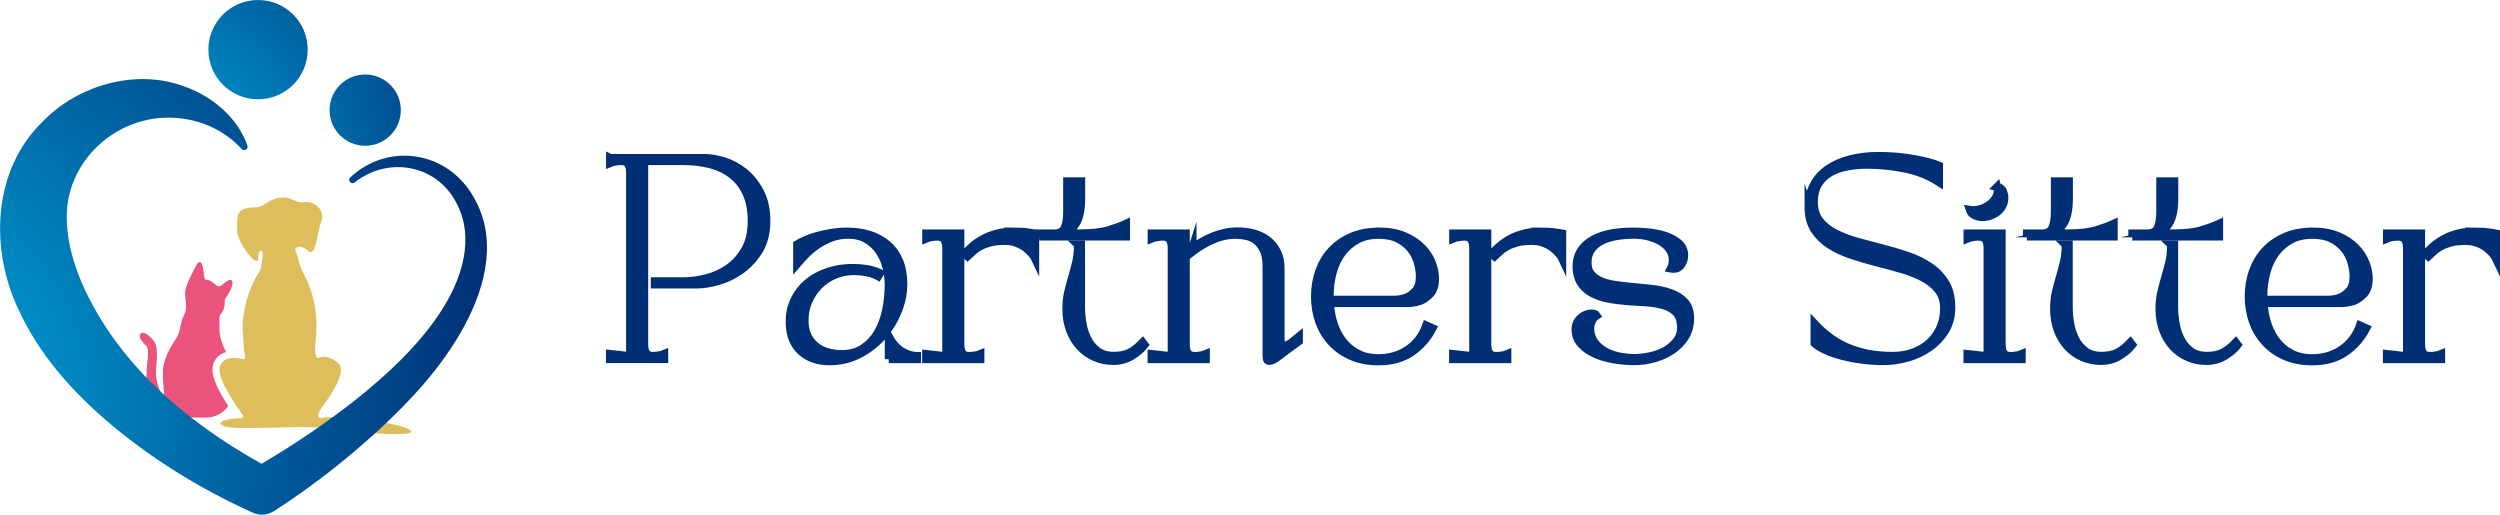
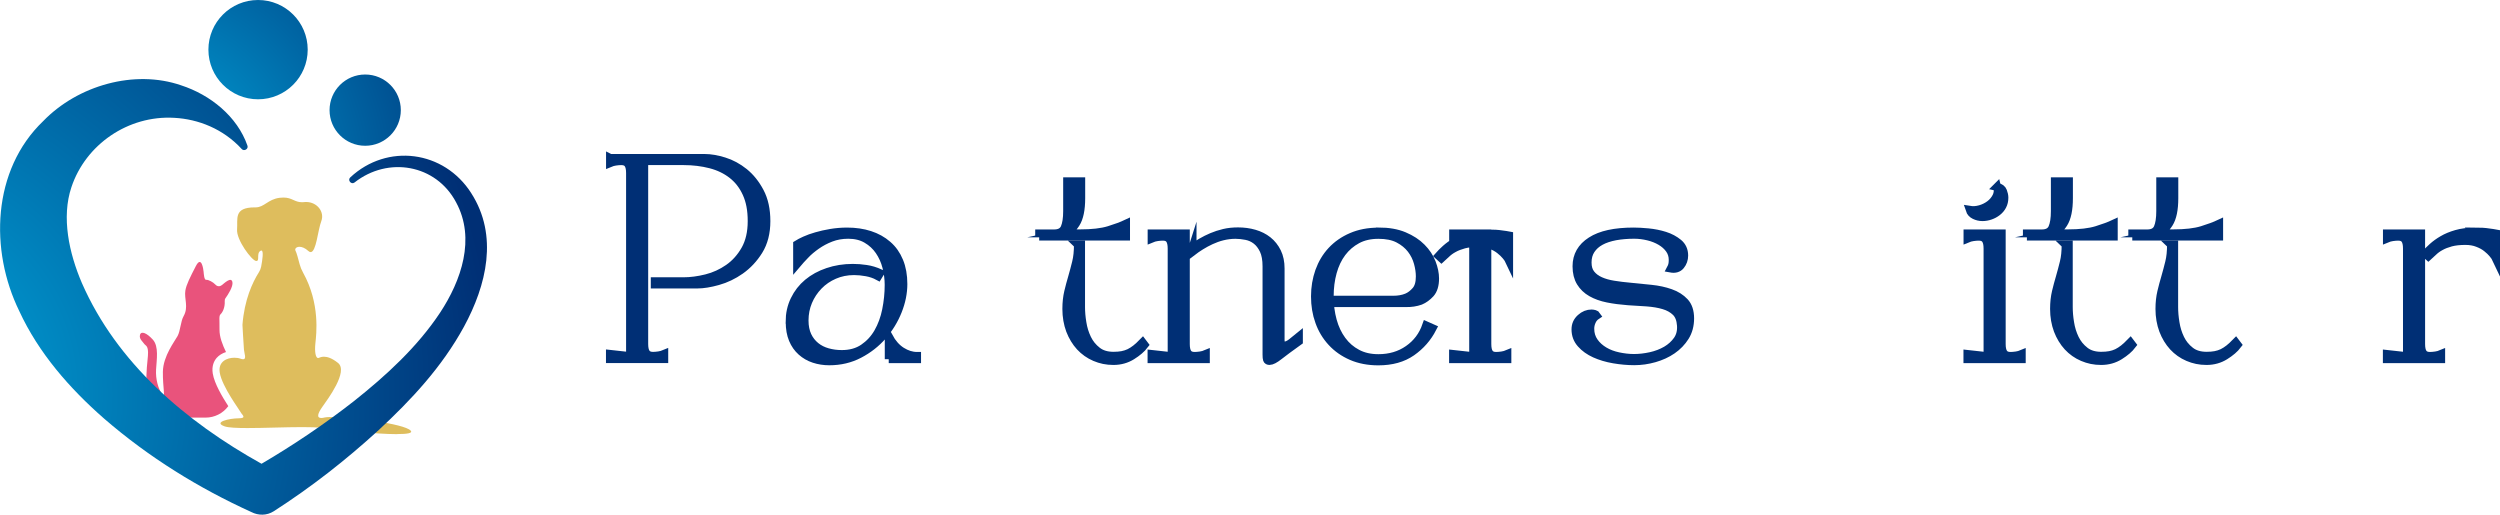
<svg xmlns="http://www.w3.org/2000/svg" xmlns:xlink="http://www.w3.org/1999/xlink" id="_レイヤー_2" width="111.38mm" height="22.93mm" viewBox="0 0 315.71 65">
  <defs>
    <style>.cls-1{fill:url(#_名称未設定グラデーション_5-3);}.cls-2{fill:#e9537c;}.cls-3{fill:url(#_名称未設定グラデーション_5);}.cls-4{fill:#debd5d;}.cls-5{fill:url(#_名称未設定グラデーション_5-2);}.cls-6{fill:#002f75;stroke:#002f75;stroke-miterlimit:10;}</style>
    <radialGradient id="_名称未設定グラデーション_5" cx="17.19" cy="22.44" fx="17.19" fy="22.44" r="47.47" gradientUnits="userSpaceOnUse">
      <stop offset="0" stop-color="#00ade1" />
      <stop offset="1" stop-color="#002f75" />
    </radialGradient>
    <radialGradient id="_名称未設定グラデーション_5-2" cx="17.19" cy="22.44" fx="17.19" fy="22.44" r="47.47" xlink:href="#_名称未設定グラデーション_5" />
    <radialGradient id="_名称未設定グラデーション_5-3" cx="-16.08" cy="49.79" fx="-16.08" fy="49.79" r="78.66" xlink:href="#_名称未設定グラデーション_5" />
  </defs>
  <g id="_レイヤー_1-2">
    <path class="cls-4" d="M50.13,54.83c-2.7,0-7.75-.55-9.57-.79-.59-.08-1.43-.1-2.4-.1-2.11,0-4.84.12-6.92.12-1.33,0-2.4-.05-2.87-.21-1.55-.54.63-1.02,1.75-1.02,1.12,0,.39-.49.29-.73s-2.38-3.25-2.67-5.05c-.22-1.38.9-1.87,1.85-1.87.29,0,.56.04.77.12.14.05.24.07.33.07.47,0,.15-.74.11-1.2-.05-.55-.19-3.14-.19-3.14.24-3.17,1.27-5.38,2.09-6.67.13-.21.22-.44.27-.68.16-.84.34-2.04.03-2.04-.02,0-.05,0-.08.02-.6.29-.08,1.3-.55,1.3-.01,0-.02,0-.04,0-.54-.05-2.51-2.67-2.4-3.99.11-1.31-.47-2.78,2.23-2.78.03,0,.06,0,.1,0,0,0,.01,0,.02,0,1.07,0,1.55-1.02,3.02-1.21.18-.02.34-.03.49-.03,1.1,0,1.39.59,2.34.59.09,0,.18,0,.27-.02.08,0,.17-.01.25-.01,1.38,0,2.37,1.24,1.91,2.44-.43,1.12-.63,3.89-1.34,3.89-.09,0-.19-.05-.3-.15-.41-.38-.81-.52-1.11-.52-.41,0-.65.26-.48.54.11.18.35,1.07.5,1.66.1.37.25.73.44,1.07,2.17,3.91,1.67,7.76,1.55,8.92-.12,1.12.05,1.86.34,1.86.03,0,.05,0,.08-.02.14-.06.36-.15.66-.15.41,0,.99.16,1.77.78,1.36,1.07-1.31,4.61-1.99,5.58-.57.81-.73,1.38-.12,1.38.12,0,.27-.02.46-.07.14-.04.41-.05.77-.05,2.45,0,9.21.82,10.06,1.71.31.33-.44.44-1.7.44Z" />
    <path class="cls-2" d="M17.67,42.29c.14-.52.84-.26,1.62.6s.48,2.53.41,3.78c-.07,1.25.27,2.39.76,3.13s.07-.86.1-2.85c.03-1.99,1.5-3.85,1.86-4.52.36-.67.38-1.85.76-2.51.65-1.15.05-2.19.22-3.23.12-.74.6-1.68,1.32-3.08s.95.41.98.7c.03.29.07,1.07.33,1.03.26-.04.88.29,1.15.59.27.29.58.27.84.07s1.17-1.1,1.32-.38c.12.57-.58,1.63-.87,2.03-.08.11-.11.25-.1.38.05.84-.3,1.45-.52,1.65-.24.22-.12.64-.14,1.93-.01.96.37,1.9.82,2.85-.47.15-.88.4-1.18.74-.31.36-.65,1-.49,1.98.21,1.27,1.2,2.93,1.96,4.11,0,.01-.02.02-.02.03-.67.89-1.72,1.42-2.84,1.42-1.01,0-2.26,0-2.72,0-.82-.02-1.41,0-3.37-1.05-1.96-1.05-1.31-5.41-1.2-6.75.1-1.34-.29-1.24-.48-1.53s-.65-.6-.52-1.12Z" />
    <circle class="cls-3" cx="32.58" cy="6.27" r="6.27" />
    <circle class="cls-5" cx="46.11" cy="13.91" r="4.5" />
    <path class="cls-1" d="M59.51,24.4c-3.44-5.41-10.62-6.34-15.28-2-.38.34.1.96.53.65,4.24-3.34,10.29-2.3,12.83,2.5,2.49,4.58.66,9.88-2.03,13.95-2.86,4.31-6.79,7.92-10.86,11.15-3.68,2.88-7.64,5.55-11.68,7.92-9.61-5.35-18.27-12.73-22.69-22.83-1.62-3.77-2.6-8.3-1.32-12.1,1.79-5.38,7.15-9.1,12.99-8.76,3.03.16,6.18,1.39,8.52,3.94.29.33.88,0,.72-.43-1.28-3.68-4.68-6.42-8.39-7.62-5.86-2.02-13.02,0-17.4,4.52C-1.02,21.48-1.33,31.61,2.42,39.28c2.44,5.3,6.37,9.78,10.71,13.58,5.68,4.92,11.99,8.8,18.61,11.81.87.45,1.94.46,2.82-.1,4.74-3.05,9.11-6.46,13.26-10.26,4.09-3.79,7.98-7.95,10.76-13.04,2.85-5.25,4.38-11.5.92-16.88Z" />
    <path class="cls-6" d="M77.05,19.95h11.94c.73,0,1.54.14,2.45.42s1.75.74,2.54,1.37c.79.64,1.45,1.46,1.99,2.48.54,1.02.81,2.25.81,3.71s-.32,2.72-.95,3.73c-.63,1.02-1.41,1.84-2.31,2.48-.91.64-1.86,1.09-2.86,1.37-1,.28-1.86.42-2.59.42h-5.39v-.41h3.63c.91,0,1.88-.13,2.88-.38,1.01-.25,1.94-.68,2.79-1.27.85-.59,1.56-1.38,2.11-2.35.55-.97.83-2.17.83-3.59s-.22-2.54-.66-3.51c-.44-.97-1.05-1.75-1.82-2.35-.77-.6-1.68-1.04-2.73-1.31-1.05-.27-2.18-.41-3.38-.41h-4.98v23.09c0,.51.08.88.25,1.13.17.25.46.37.86.37.2,0,.44-.02.72-.06.28-.04.51-.11.7-.19v.66h-6.86v-.66l2.54.28v-23.12c0-.51-.08-.88-.25-1.13-.17-.25-.46-.37-.86-.37-.2,0-.44.02-.72.06-.28.04-.51.11-.7.19v-.66Z" />
    <path class="cls-6" d="M99.71,40.66c0-1.02.2-1.95.61-2.79.41-.85.97-1.57,1.68-2.16s1.55-1.05,2.53-1.38c.97-.33,2.03-.5,3.16-.5.56,0,1.12.04,1.69.13.57.08,1.16.26,1.77.53l-.25.41c-.44-.24-.94-.41-1.49-.51s-1.07-.15-1.56-.15c-.9,0-1.73.17-2.49.5s-1.42.78-1.98,1.36c-.56.58-1,1.24-1.31,1.98s-.47,1.54-.47,2.39c0,.75.13,1.38.38,1.92.25.53.6.97,1.03,1.32.43.35.93.6,1.5.76.57.16,1.16.24,1.79.24,1.07,0,1.98-.25,2.73-.76.75-.51,1.37-1.17,1.84-1.99s.82-1.76,1.03-2.81c.21-1.05.32-2.11.32-3.18,0-.75-.1-1.5-.29-2.25-.19-.75-.5-1.43-.91-2.03s-.94-1.09-1.59-1.47-1.41-.57-2.31-.57c-.8,0-1.53.13-2.2.39s-1.27.58-1.82.97c-.54.38-1.02.78-1.42,1.21-.41.42-.75.8-1.02,1.12v-2.49c.24-.15.56-.32.98-.51.41-.19.9-.36,1.45-.52s1.16-.3,1.82-.41c.66-.11,1.35-.17,2.06-.17,1.05,0,2.01.14,2.87.42.86.28,1.61.69,2.25,1.25.64.55,1.13,1.24,1.47,2.07.35.83.52,1.8.52,2.9s-.23,2.25-.69,3.4c-.46,1.15-1.1,2.2-1.92,3.14-.82.94-1.8,1.71-2.95,2.31-1.14.6-2.41.9-3.8.9-.68,0-1.32-.1-1.93-.3s-1.14-.51-1.6-.92c-.46-.41-.82-.92-1.08-1.54-.26-.62-.39-1.35-.39-2.2ZM112.23,45.36v-2.85c.46.83,1,1.44,1.64,1.84.64.4,1.28.6,1.94.6v.41h-3.58Z" />
-     <path class="cls-6" d="M121.28,29.48v13.97c0,.51.08.88.25,1.13.17.25.46.37.86.37.2,0,.44-.02.72-.06s.51-.11.7-.19v.66h-6.86v-.66l2.54.28v-13.59c0-.51-.08-.88-.25-1.13-.17-.25-.46-.37-.86-.37-.2,0-.44.02-.72.06-.28.04-.51.11-.7.19v-.66h4.32ZM127.98,29.23c.71,0,1.35.04,1.91.13.29.03.57.08.84.13v3.18c-.07-.15-.2-.35-.41-.6-.2-.25-.46-.49-.77-.74-.31-.25-.69-.46-1.14-.63-.45-.18-.97-.27-1.56-.27-.71,0-1.32.07-1.82.2-.5.14-.93.3-1.28.5-.36.19-.66.41-.9.64-.25.23-.47.44-.67.62l-.36-.33c.24-.27.53-.57.89-.89.36-.32.78-.63,1.27-.91.49-.29,1.07-.53,1.73-.72.66-.19,1.42-.29,2.29-.29Z" />
    <path class="cls-6" d="M131.23,29.89v-.41h1.88c.68,0,1.12-.24,1.33-.72.21-.48.32-1.18.32-2.1v-3.76h1.78v2.13c0,1.44-.22,2.51-.67,3.21-.45.7-.94,1.11-1.49,1.23h2.03c1.51,0,2.72-.14,3.63-.42.91-.28,1.63-.55,2.16-.8v1.63h-10.97ZM136.11,30.9h.41v7.88c0,.59.05,1.25.17,1.97.11.72.32,1.39.62,2.01.3.62.72,1.13,1.26,1.55.53.42,1.22.62,2.05.62.41,0,.77-.03,1.09-.09.32-.06.62-.16.9-.29.28-.14.55-.31.83-.53.27-.22.56-.48.86-.79l.25.33c-.37.49-.91.95-1.6,1.38-.69.43-1.47.65-2.34.65s-1.61-.16-2.34-.47c-.73-.31-1.36-.76-1.89-1.33-.53-.58-.95-1.27-1.26-2.08-.3-.81-.46-1.71-.46-2.69,0-.8.08-1.51.23-2.15.15-.63.32-1.26.5-1.87.18-.61.34-1.24.5-1.88s.23-1.38.23-2.21Z" />
    <path class="cls-6" d="M149.75,29.48v13.97c0,.51.08.88.25,1.13.17.25.46.37.86.37.2,0,.44-.02.72-.06s.51-.11.7-.19v.66h-6.86v-.66l2.54.28v-13.59c0-.51-.08-.88-.25-1.13-.17-.25-.46-.37-.86-.37-.2,0-.44.02-.72.06-.28.04-.51.11-.7.19v-.66h4.32ZM150.59,31.26c.34-.22.71-.45,1.12-.69.41-.24.85-.46,1.32-.66.47-.2.99-.37,1.54-.5s1.14-.19,1.77-.19c.73,0,1.42.09,2.07.28.65.19,1.22.47,1.71.86.49.39.88.88,1.17,1.47.29.59.43,1.29.43,2.08v9.04c0,.46.15.69.46.69.27,0,.58-.13.91-.39.34-.26.65-.51.94-.75v.61c-1.13.81-1.97,1.43-2.5,1.85-.53.42-.94.63-1.21.63-.17,0-.28-.06-.32-.18s-.06-.32-.06-.61v-11.15c0-.85-.12-1.53-.37-2.06-.25-.52-.56-.93-.94-1.22-.38-.29-.8-.48-1.27-.57s-.91-.14-1.33-.14c-.56,0-1.1.07-1.63.2s-1.02.31-1.47.52c-.46.21-.88.44-1.28.69-.4.25-.75.49-1.05.72v-.56Z" />
    <path class="cls-6" d="M174.07,29.23c1.27,0,2.35.19,3.25.57.9.38,1.64.86,2.22,1.45.58.58,1.01,1.23,1.28,1.93.27.7.41,1.37.41,1.99,0,.85-.2,1.48-.58,1.91-.39.42-.81.73-1.27.92-.56.2-1.19.3-1.88.28h-8.69v-.43h7.16c.63,0,1.19-.1,1.68-.3.41-.17.78-.45,1.13-.85.35-.4.52-.99.52-1.79,0-.52-.08-1.1-.25-1.71-.17-.62-.45-1.19-.85-1.71-.4-.52-.93-.96-1.6-1.31s-1.51-.52-2.53-.52-1.91.2-2.67.61c-.76.41-1.4.96-1.92,1.65-.52.69-.91,1.52-1.17,2.46-.26.95-.39,1.96-.39,3.05s.13,2.1.39,3.05c.26.95.65,1.77,1.17,2.48s1.16,1.26,1.92,1.66c.76.41,1.65.61,2.67.61,1.44,0,2.7-.37,3.77-1.12,1.08-.75,1.83-1.75,2.27-3.02l.81.36c-.63,1.22-1.5,2.22-2.63,3.01-1.13.79-2.54,1.18-4.23,1.18-1.27,0-2.4-.22-3.39-.65s-1.83-1.02-2.52-1.77-1.21-1.61-1.56-2.6c-.36-.99-.53-2.05-.53-3.19s.18-2.18.53-3.18c.36-1,.88-1.87,1.56-2.6.69-.74,1.52-1.32,2.52-1.75.99-.43,2.12-.65,3.39-.65Z" />
-     <path class="cls-6" d="M187.83,29.48v13.97c0,.51.08.88.25,1.13.17.25.46.37.86.37.2,0,.44-.02.72-.06s.51-.11.7-.19v.66h-6.86v-.66l2.54.28v-13.59c0-.51-.08-.88-.25-1.13-.17-.25-.46-.37-.86-.37-.2,0-.44.02-.72.06-.28.04-.51.11-.7.19v-.66h4.32ZM194.54,29.23c.71,0,1.35.04,1.91.13.29.03.57.08.84.13v3.18c-.07-.15-.2-.35-.41-.6-.2-.25-.46-.49-.77-.74-.31-.25-.69-.46-1.14-.63-.45-.18-.97-.27-1.56-.27-.71,0-1.32.07-1.82.2-.5.14-.93.3-1.28.5-.36.19-.66.41-.9.64-.25.23-.47.44-.67.62l-.36-.33c.24-.27.53-.57.89-.89.36-.32.78-.63,1.27-.91.49-.29,1.07-.53,1.73-.72.66-.19,1.42-.29,2.29-.29Z" />
+     <path class="cls-6" d="M187.83,29.48v13.97c0,.51.08.88.25,1.13.17.25.46.37.86.37.2,0,.44-.02.72-.06s.51-.11.7-.19v.66h-6.86v-.66l2.54.28v-13.59c0-.51-.08-.88-.25-1.13-.17-.25-.46-.37-.86-.37-.2,0-.44.02-.72.06-.28.04-.51.11-.7.19v-.66h4.32Zc.71,0,1.35.04,1.91.13.29.03.57.08.84.13v3.18c-.07-.15-.2-.35-.41-.6-.2-.25-.46-.49-.77-.74-.31-.25-.69-.46-1.14-.63-.45-.18-.97-.27-1.56-.27-.71,0-1.32.07-1.82.2-.5.14-.93.3-1.28.5-.36.19-.66.41-.9.64-.25.23-.47.44-.67.62l-.36-.33c.24-.27.53-.57.89-.89.36-.32.78-.63,1.27-.91.49-.29,1.07-.53,1.73-.72.66-.19,1.42-.29,2.29-.29Z" />
    <path class="cls-6" d="M200.97,39.59c.14,0,.27.02.41.06.14.04.23.11.28.19-.29.19-.5.44-.63.75-.14.31-.2.62-.2.93,0,.63.17,1.17.5,1.64s.76.85,1.28,1.16c.52.31,1.11.53,1.77.67s1.31.22,1.97.22,1.38-.08,2.1-.24c.72-.16,1.37-.41,1.96-.75.58-.34,1.05-.77,1.41-1.28.36-.52.51-1.13.46-1.84-.05-.75-.27-1.31-.66-1.69-.39-.38-.9-.67-1.52-.85-.63-.19-1.33-.3-2.1-.36s-1.56-.1-2.38-.15c-.93-.07-1.8-.18-2.59-.34-.8-.16-1.49-.41-2.07-.74-.58-.33-1.04-.77-1.37-1.31s-.5-1.22-.5-2.03c0-1.36.61-2.43,1.83-3.21,1.22-.79,3.01-1.18,5.39-1.18.49,0,1.1.03,1.83.1.73.07,1.43.21,2.1.42.67.21,1.24.52,1.73.92.48.4.72.93.72,1.59,0,.49-.15.91-.44,1.27s-.72.48-1.26.38c.08-.15.15-.31.19-.48.04-.17.06-.37.06-.61,0-.51-.14-.96-.42-1.35-.28-.39-.65-.72-1.11-.99-.46-.27-.98-.48-1.56-.62-.58-.14-1.17-.22-1.77-.22-.86,0-1.66.07-2.38.2-.72.14-1.34.34-1.85.62-.52.28-.92.64-1.22,1.09-.3.45-.44.98-.44,1.59s.14,1.07.43,1.44.68.66,1.17.88c.49.22,1.06.38,1.7.48.64.1,1.32.19,2.03.25.9.08,1.79.17,2.69.27.9.09,1.71.27,2.45.53.74.26,1.33.64,1.79,1.13.46.49.69,1.19.69,2.08s-.21,1.66-.62,2.32c-.42.67-.96,1.23-1.63,1.69-.67.46-1.42.8-2.26,1.04-.84.24-1.69.36-2.55.36s-1.71-.08-2.59-.23c-.88-.15-1.68-.39-2.39-.71-.71-.32-1.3-.74-1.75-1.25-.46-.51-.69-1.12-.69-1.83,0-.58.21-1.05.64-1.44s.89-.57,1.4-.57Z" />
-     <path class="cls-6" d="M228.4,26.18c0-1.08.22-2.03.66-2.85s1.05-1.49,1.84-2.02,1.72-.94,2.79-1.21c1.08-.27,2.24-.41,3.49-.41,1.54,0,3,.12,4.38.36s2.49.52,3.32.86v2.11c-1.32-.85-2.78-1.43-4.37-1.74-1.59-.31-3.17-.47-4.73-.47-.85,0-1.67.07-2.48.22-.8.14-1.52.39-2.15.75-.63.36-1.13.83-1.51,1.44-.38.6-.57,1.37-.57,2.3s.25,1.76.75,2.39c.5.63,1.16,1.15,1.97,1.56.81.42,1.74.77,2.77,1.05,1.03.29,2.1.57,3.19.85,1.09.28,2.15.6,3.19.95,1.03.36,1.96.81,2.77,1.36.81.55,1.47,1.24,1.97,2.06.5.82.75,1.85.75,3.09,0,1.12-.26,2.1-.77,2.93-.52.84-1.19,1.55-2.01,2.12-.82.58-1.74,1.01-2.76,1.3s-2.03.43-3.05.43c-.88,0-1.76-.05-2.63-.17-.87-.11-1.69-.26-2.46-.46-.77-.19-1.47-.43-2.1-.71-.63-.28-1.13-.58-1.5-.9v-2.49c.54.58,1.13,1.11,1.78,1.61.64.5,1.37.93,2.17,1.3.8.36,1.7.65,2.68.85.98.2,2.07.3,3.25.3.91,0,1.77-.14,2.55-.42.79-.28,1.47-.68,2.06-1.21.58-.52,1.04-1.16,1.37-1.89.33-.74.5-1.56.5-2.48s-.25-1.73-.74-2.34c-.49-.61-1.14-1.13-1.93-1.55-.8-.42-1.71-.78-2.73-1.07-1.02-.29-2.07-.57-3.15-.85-1.08-.28-2.13-.59-3.15-.93-1.02-.34-1.94-.77-2.74-1.28-.8-.52-1.45-1.16-1.94-1.92s-.74-1.71-.74-2.85Z" />
    <path class="cls-6" d="M248.47,29.48h4.32v13.97c0,.51.08.88.25,1.13.17.25.46.37.86.37.2,0,.44-.02.72-.06s.51-.11.7-.19v.66h-6.86v-.66l2.54.28v-13.59c0-.51-.08-.88-.25-1.13-.17-.25-.46-.37-.86-.37-.2,0-.44.02-.72.06-.28.04-.51.11-.7.19v-.66ZM252.21,23.59c.39.08.64.27.75.56.11.29.17.56.17.81,0,.39-.08.74-.24,1.04-.16.31-.38.56-.65.77-.27.21-.57.37-.89.48s-.65.17-.99.17c-.36,0-.69-.08-1-.23-.31-.15-.52-.38-.62-.69.42.07.86.04,1.32-.09.46-.13.86-.33,1.22-.6.36-.27.63-.6.83-.99.19-.39.23-.8.11-1.24Z" />
    <path class="cls-6" d="M255.97,29.89v-.41h1.88c.68,0,1.12-.24,1.33-.72.21-.48.32-1.18.32-2.1v-3.76h1.78v2.13c0,1.44-.22,2.51-.67,3.21-.45.7-.94,1.11-1.49,1.23h2.03c1.51,0,2.72-.14,3.63-.42.91-.28,1.63-.55,2.16-.8v1.63h-10.97ZM260.85,30.9h.41v7.88c0,.59.05,1.25.17,1.97.11.72.32,1.39.62,2.01.3.62.72,1.13,1.26,1.55.53.42,1.22.62,2.05.62.41,0,.77-.03,1.09-.09.32-.06.62-.16.9-.29.28-.14.55-.31.83-.53.27-.22.56-.48.86-.79l.25.33c-.37.49-.91.95-1.6,1.38-.69.43-1.47.65-2.34.65s-1.61-.16-2.34-.47c-.73-.31-1.36-.76-1.89-1.33-.53-.58-.95-1.27-1.26-2.08-.3-.81-.46-1.71-.46-2.69,0-.8.08-1.51.23-2.15.15-.63.32-1.26.5-1.87.18-.61.34-1.24.5-1.88s.23-1.38.23-2.21Z" />
    <path class="cls-6" d="M269.28,29.89v-.41h1.88c.68,0,1.12-.24,1.33-.72.21-.48.32-1.18.32-2.1v-3.76h1.78v2.13c0,1.44-.22,2.51-.67,3.21-.45.7-.94,1.11-1.49,1.23h2.03c1.51,0,2.72-.14,3.63-.42.91-.28,1.63-.55,2.16-.8v1.63h-10.97ZM274.16,30.9h.41v7.88c0,.59.05,1.25.17,1.97.11.72.32,1.39.62,2.01.3.62.72,1.13,1.26,1.55.53.42,1.22.62,2.05.62.41,0,.77-.03,1.09-.09.32-.06.62-.16.9-.29.28-.14.55-.31.83-.53.27-.22.56-.48.86-.79l.25.33c-.37.49-.91.95-1.6,1.38-.69.43-1.47.65-2.34.65s-1.61-.16-2.34-.47c-.73-.31-1.36-.76-1.89-1.33-.53-.58-.95-1.27-1.26-2.08-.3-.81-.46-1.71-.46-2.69,0-.8.08-1.51.23-2.15.15-.63.32-1.26.5-1.87.18-.61.34-1.24.5-1.88s.23-1.38.23-2.21Z" />
-     <path class="cls-6" d="M291.99,29.23c1.27,0,2.35.19,3.25.57.9.38,1.64.86,2.22,1.45.58.58,1.01,1.23,1.28,1.93.27.7.41,1.37.41,1.99,0,.85-.2,1.48-.58,1.91-.39.42-.81.73-1.27.92-.56.2-1.19.3-1.88.28h-8.69v-.43h7.16c.63,0,1.19-.1,1.68-.3.41-.17.78-.45,1.13-.85.35-.4.52-.99.52-1.79,0-.52-.08-1.1-.25-1.71-.17-.62-.45-1.19-.85-1.71-.4-.52-.93-.96-1.6-1.31s-1.51-.52-2.53-.52-1.91.2-2.67.61c-.76.41-1.4.96-1.92,1.65-.52.69-.91,1.52-1.17,2.46-.26.95-.39,1.96-.39,3.05s.13,2.1.39,3.05c.26.95.65,1.77,1.17,2.48s1.16,1.26,1.92,1.66c.76.41,1.65.61,2.67.61,1.44,0,2.7-.37,3.77-1.12,1.08-.75,1.83-1.75,2.27-3.02l.81.36c-.63,1.22-1.5,2.22-2.63,3.01-1.13.79-2.54,1.18-4.23,1.18-1.27,0-2.4-.22-3.39-.65s-1.83-1.02-2.52-1.77-1.21-1.61-1.56-2.6c-.36-.99-.53-2.05-.53-3.19s.18-2.18.53-3.18c.36-1,.88-1.87,1.56-2.6.69-.74,1.52-1.32,2.52-1.75.99-.43,2.12-.65,3.39-.65Z" />
    <path class="cls-6" d="M305.76,29.48v13.97c0,.51.08.88.25,1.13.17.25.46.37.86.37.2,0,.44-.02.72-.06s.51-.11.7-.19v.66h-6.86v-.66l2.54.28v-13.59c0-.51-.08-.88-.25-1.13-.17-.25-.46-.37-.86-.37-.2,0-.44.02-.72.06-.28.04-.51.11-.7.19v-.66h4.32ZM312.47,29.23c.71,0,1.35.04,1.91.13.29.03.57.08.84.13v3.18c-.07-.15-.2-.35-.41-.6-.2-.25-.46-.49-.77-.74-.31-.25-.69-.46-1.14-.63-.45-.18-.97-.27-1.56-.27-.71,0-1.32.07-1.82.2-.5.14-.93.3-1.28.5-.36.19-.66.41-.9.64-.25.23-.47.44-.67.62l-.36-.33c.24-.27.53-.57.89-.89.36-.32.78-.63,1.27-.91.49-.29,1.07-.53,1.73-.72.66-.19,1.42-.29,2.29-.29Z" />
  </g>
</svg>